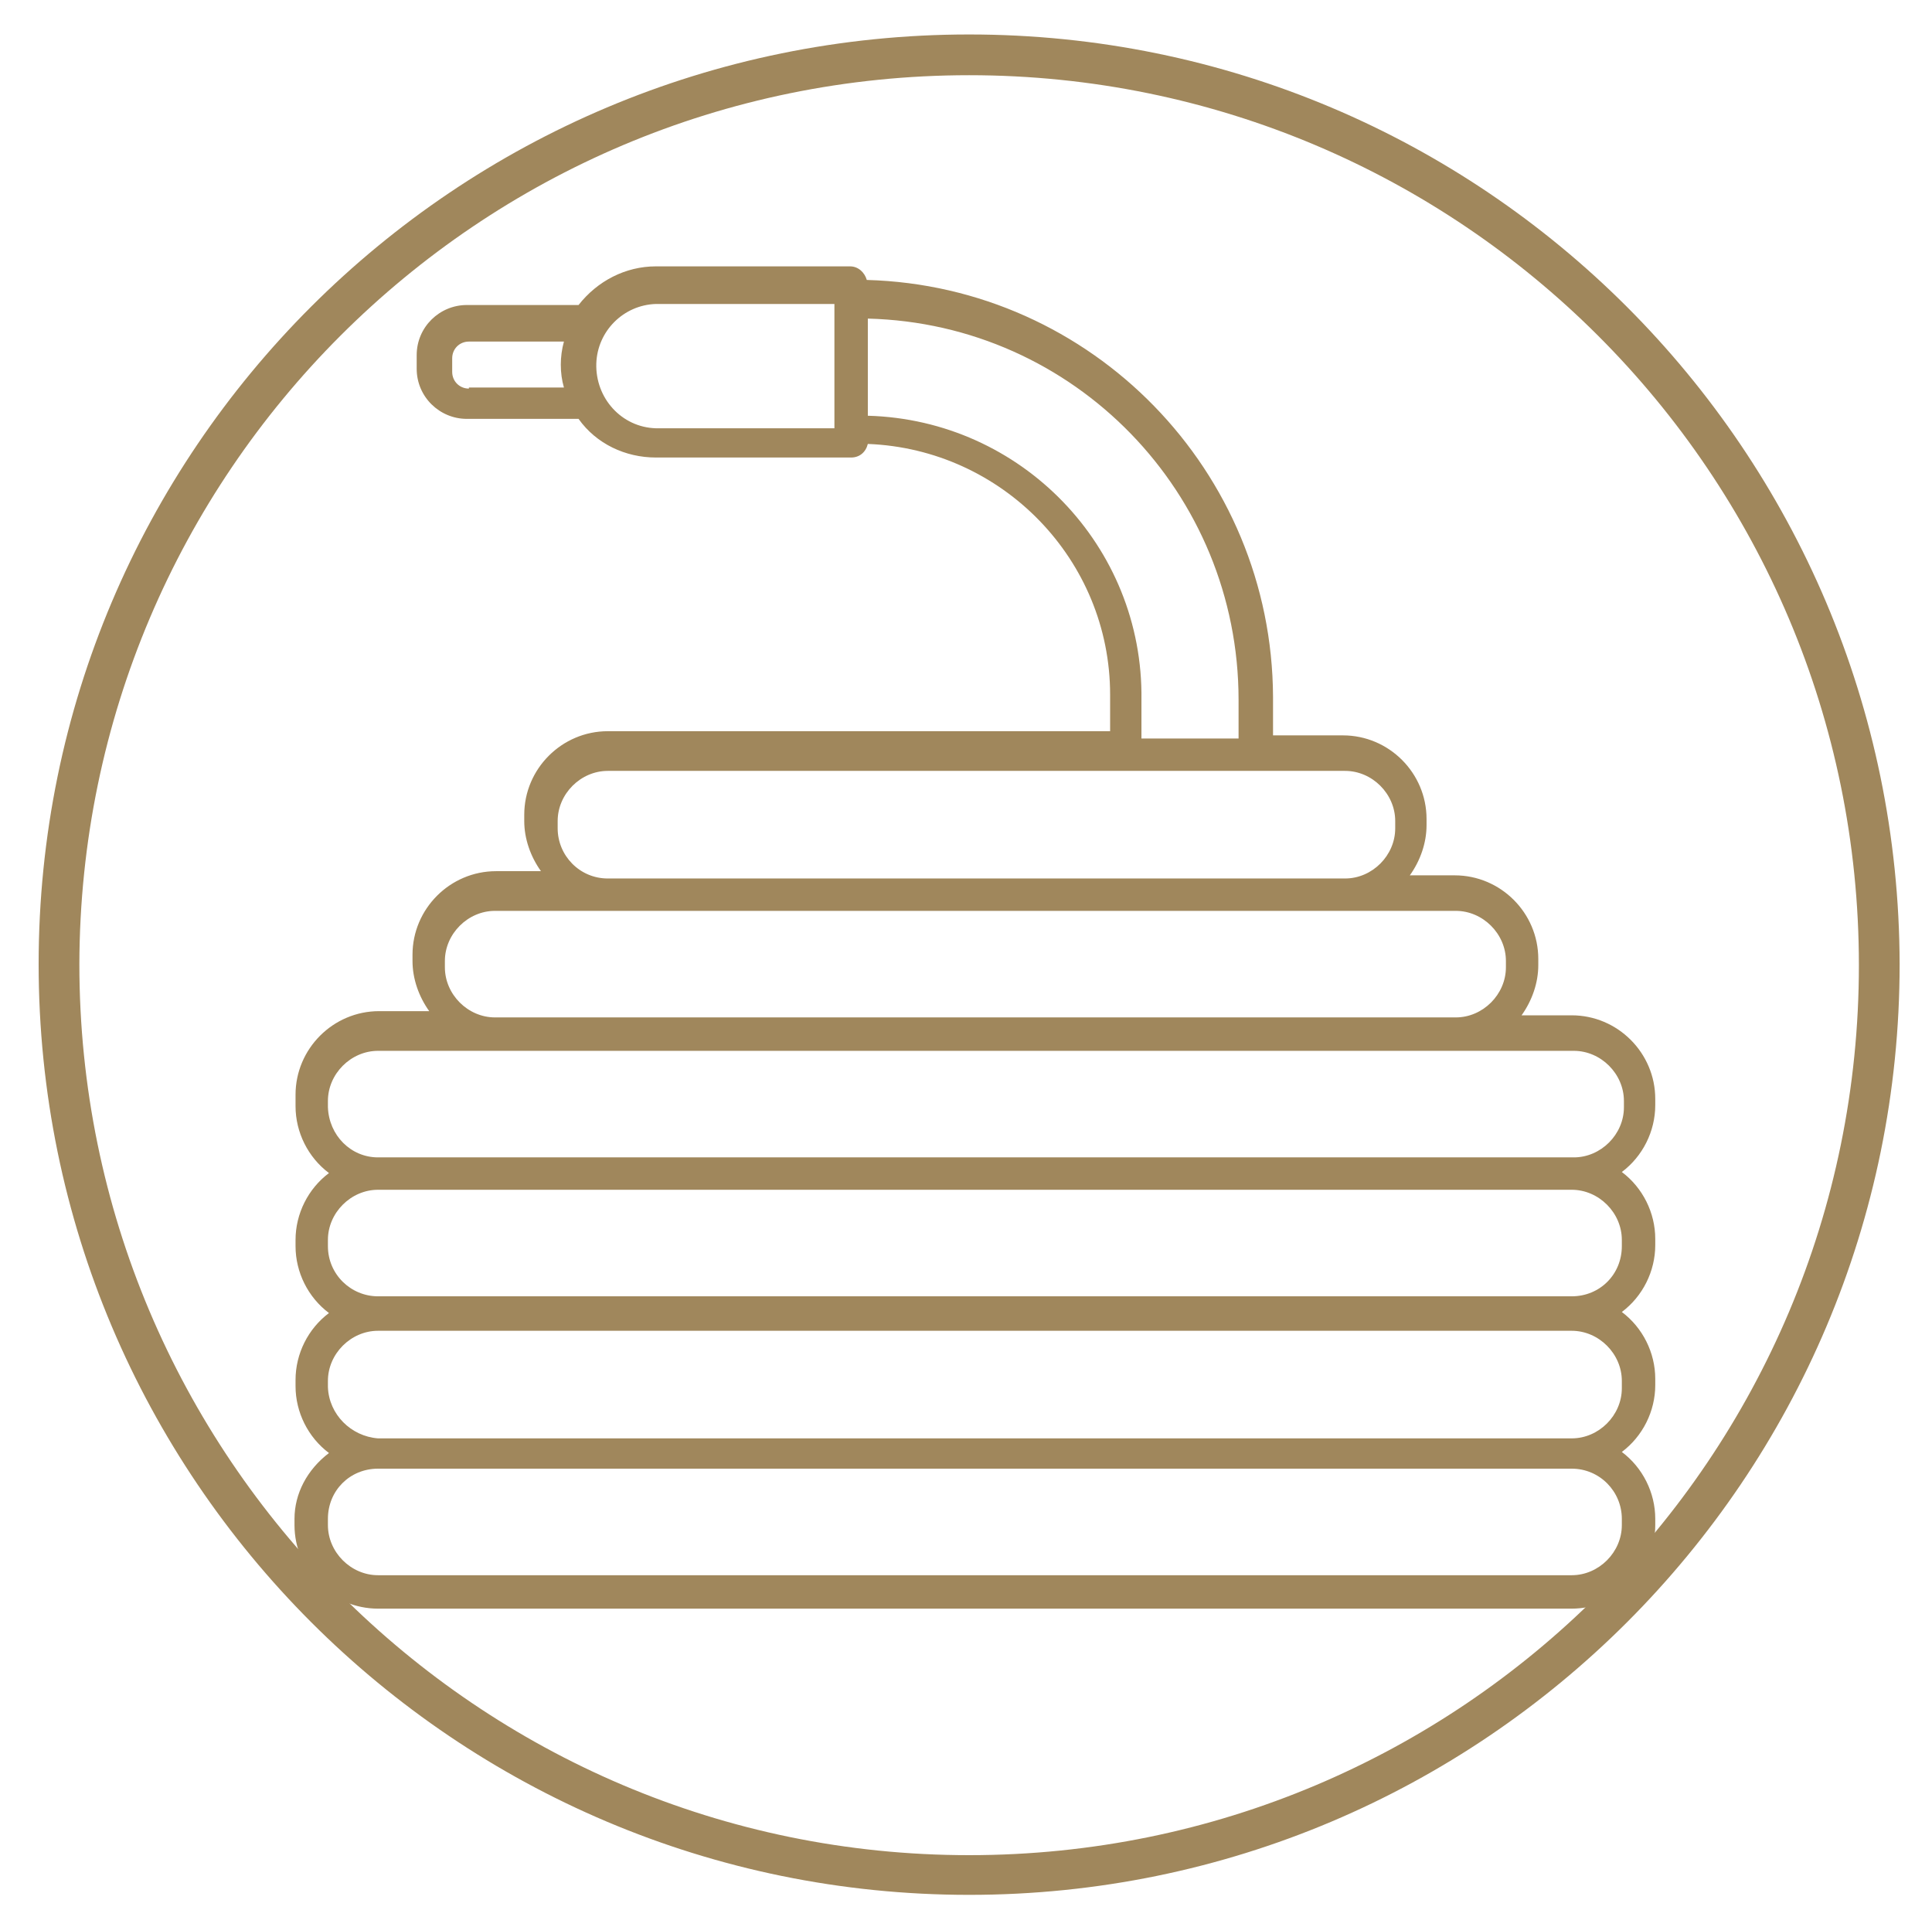
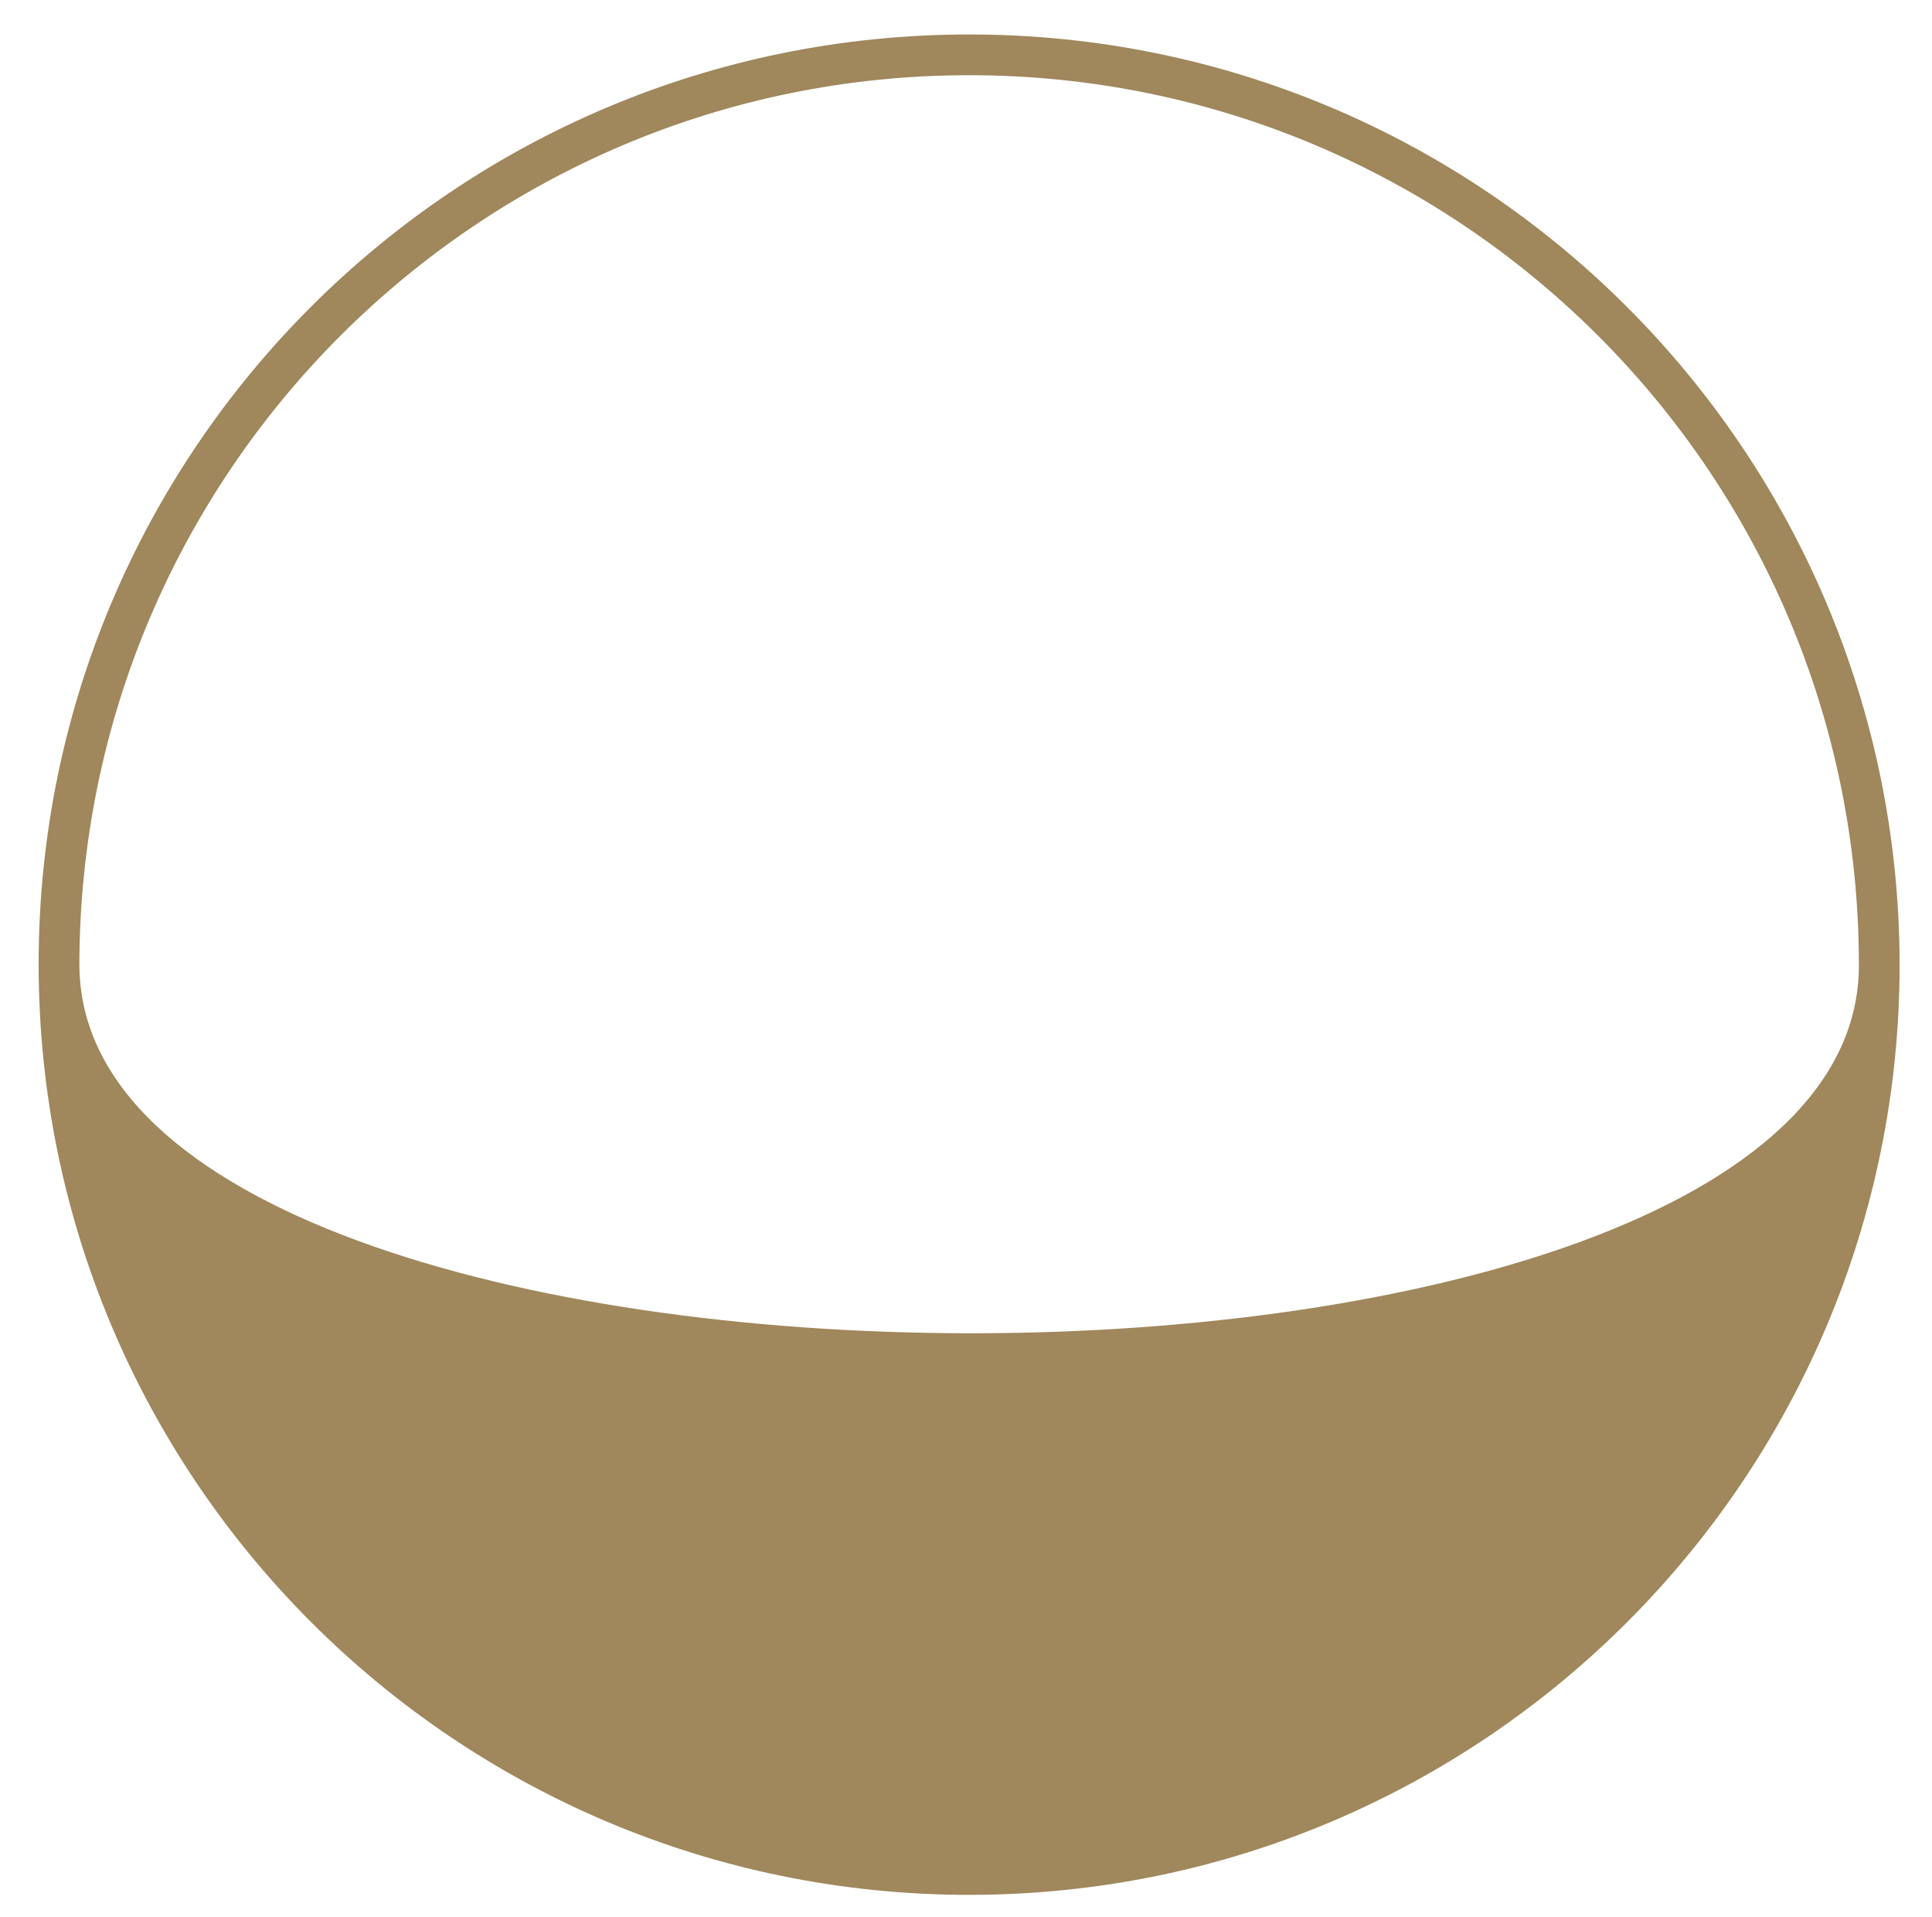
<svg xmlns="http://www.w3.org/2000/svg" version="1.1" x="0px" y="0px" viewBox="0 0 185 183.5" style="enable-background:new 0 0 185 183.5;" xml:space="preserve">
  <style type="text/css">
	.st0{fill:none;}
	.st1{fill:#A0875C;}
</style>
  <g id="Layer_2">
</g>
  <g id="Layer_1">
    <title>hose</title>
-     <circle class="st0" cx="92.8" cy="92.3" r="87.1" />
-     <path class="st1" d="M92.8,7.2c47,0,85.2,38.1,85.2,85.2s-38.1,85.2-85.2,85.2S7.6,139.3,7.6,92.3c0,0,0,0,0,0   C7.7,45.3,45.8,7.2,92.8,7.2 M92.8,3.3C43.6,3.3,3.7,43.1,3.7,92.3s39.9,89.1,89.1,89.1s89.1-39.9,89.1-89.1l0,0   C181.8,43.1,142,3.3,92.8,3.3L92.8,3.3z" />
+     <path class="st1" d="M92.8,7.2c47,0,85.2,38.1,85.2,85.2S7.6,139.3,7.6,92.3c0,0,0,0,0,0   C7.7,45.3,45.8,7.2,92.8,7.2 M92.8,3.3C43.6,3.3,3.7,43.1,3.7,92.3s39.9,89.1,89.1,89.1s89.1-39.9,89.1-89.1l0,0   C181.8,43.1,142,3.3,92.8,3.3L92.8,3.3z" />
    <g id="Layer_3">
-       <path class="st1" d="M28.2,145.4v0.6c0,4.4,3.6,8,8,8h114.3c4.4,0,8-3.6,8-8v-0.6c0-2.5-1.2-4.9-3.2-6.4c2-1.5,3.2-3.9,3.2-6.4    V132c0-2.5-1.2-4.9-3.2-6.4c2-1.5,3.2-3.9,3.2-6.4v-0.6c0-2.5-1.2-4.9-3.2-6.4c2-1.5,3.2-3.9,3.2-6.4v-0.6c0-4.4-3.6-8-8-8h-4.8    c1-1.4,1.6-3.1,1.6-4.8v-0.6c0-4.4-3.6-8-8-8H135c1-1.4,1.6-3.1,1.6-4.8v-0.6c0-4.4-3.6-8-8-8h-6.7v-3.7    c-0.1-21.6-17.3-39.3-38.9-39.9c-0.2-0.7-0.8-1.3-1.6-1.3H62.8c-2.9,0-5.6,1.4-7.4,3.7H44.7c-2.6,0-4.8,2.1-4.8,4.8v1.3    c0,2.7,2.2,4.8,4.8,4.8h10.7c1.7,2.4,4.5,3.7,7.4,3.7h18.7c0.8,0,1.4-0.5,1.6-1.3c12.9,0.5,23.2,11.1,23.2,24V70H58.2    c-4.4,0-8,3.6-8,8v0.6c0,1.7,0.6,3.4,1.6,4.8h-4.3c-4.4,0-8,3.6-8,8v0.6c0,1.7,0.6,3.4,1.6,4.8h-4.8c-4.4,0-8,3.6-8,8v1.1    c0,2.5,1.2,4.9,3.2,6.4c-2,1.5-3.2,3.9-3.2,6.4v0.6c0,2.5,1.2,4.9,3.2,6.4c-2,1.5-3.2,3.9-3.2,6.4v0.6c0,2.5,1.2,4.9,3.2,6.4    C29.4,140.7,28.2,143,28.2,145.4z M44.9,37.2c-0.9,0-1.6-0.7-1.6-1.6v-1.3c0-0.9,0.7-1.6,1.6-1.6H54c-0.2,0.7-0.3,1.5-0.3,2.2    c0,0.8,0.1,1.5,0.3,2.2H44.9z M79.9,41H62.8c-3.3-0.1-5.8-2.9-5.7-6.2c0.1-3.1,2.6-5.6,5.7-5.7h17.1L79.9,41z M83.1,39.8v-9.3    c19.8,0.5,35.5,16.7,35.5,36.5v3.7h-9.3V67C109.5,52.3,97.8,40.2,83.1,39.8z M53.4,79.3v-0.7c0-2.6,2.2-4.8,4.8-4.8h70.6    c2.6,0,4.8,2.2,4.8,4.8v0.7c0,2.6-2.2,4.8-4.8,4.8H58.2C55.5,84.1,53.4,81.9,53.4,79.3z M42.6,92.6v-0.6c0-2.6,2.2-4.8,4.8-4.8h92    c2.6,0,4.8,2.2,4.8,4.8v0.6c0,2.6-2.2,4.8-4.8,4.8h-92C44.8,97.4,42.6,95.2,42.6,92.6z M31.4,106v-0.6c0-2.6,2.2-4.8,4.8-4.8    h114.5c2.6,0,4.8,2.2,4.8,4.8v0.6c0,2.6-2.2,4.8-4.8,4.8H36.2C33.6,110.8,31.5,108.7,31.4,106z M31.4,119.3v-0.6    c0-2.6,2.2-4.8,4.8-4.8h114.3c2.6,0,4.8,2.2,4.8,4.8v0.6c0,2.7-2.1,4.8-4.8,4.8H36.2C33.6,124.1,31.4,122,31.4,119.3z M31.4,132.8    v-0.6c0-2.6,2.2-4.8,4.8-4.8h114.3c2.6,0,4.8,2.2,4.8,4.8v0.7c0,2.6-2.2,4.8-4.8,4.8H36.2C33.6,137.5,31.5,135.4,31.4,132.8    L31.4,132.8z M31.4,145.4c0-2.7,2.1-4.8,4.8-4.8h114.3c2.7,0,4.8,2.2,4.8,4.8v0.6c0,2.6-2.2,4.8-4.8,4.8H36.2    c-2.6,0-4.8-2.2-4.8-4.8V145.4z" />
-     </g>
+       </g>
  </g>
</svg>